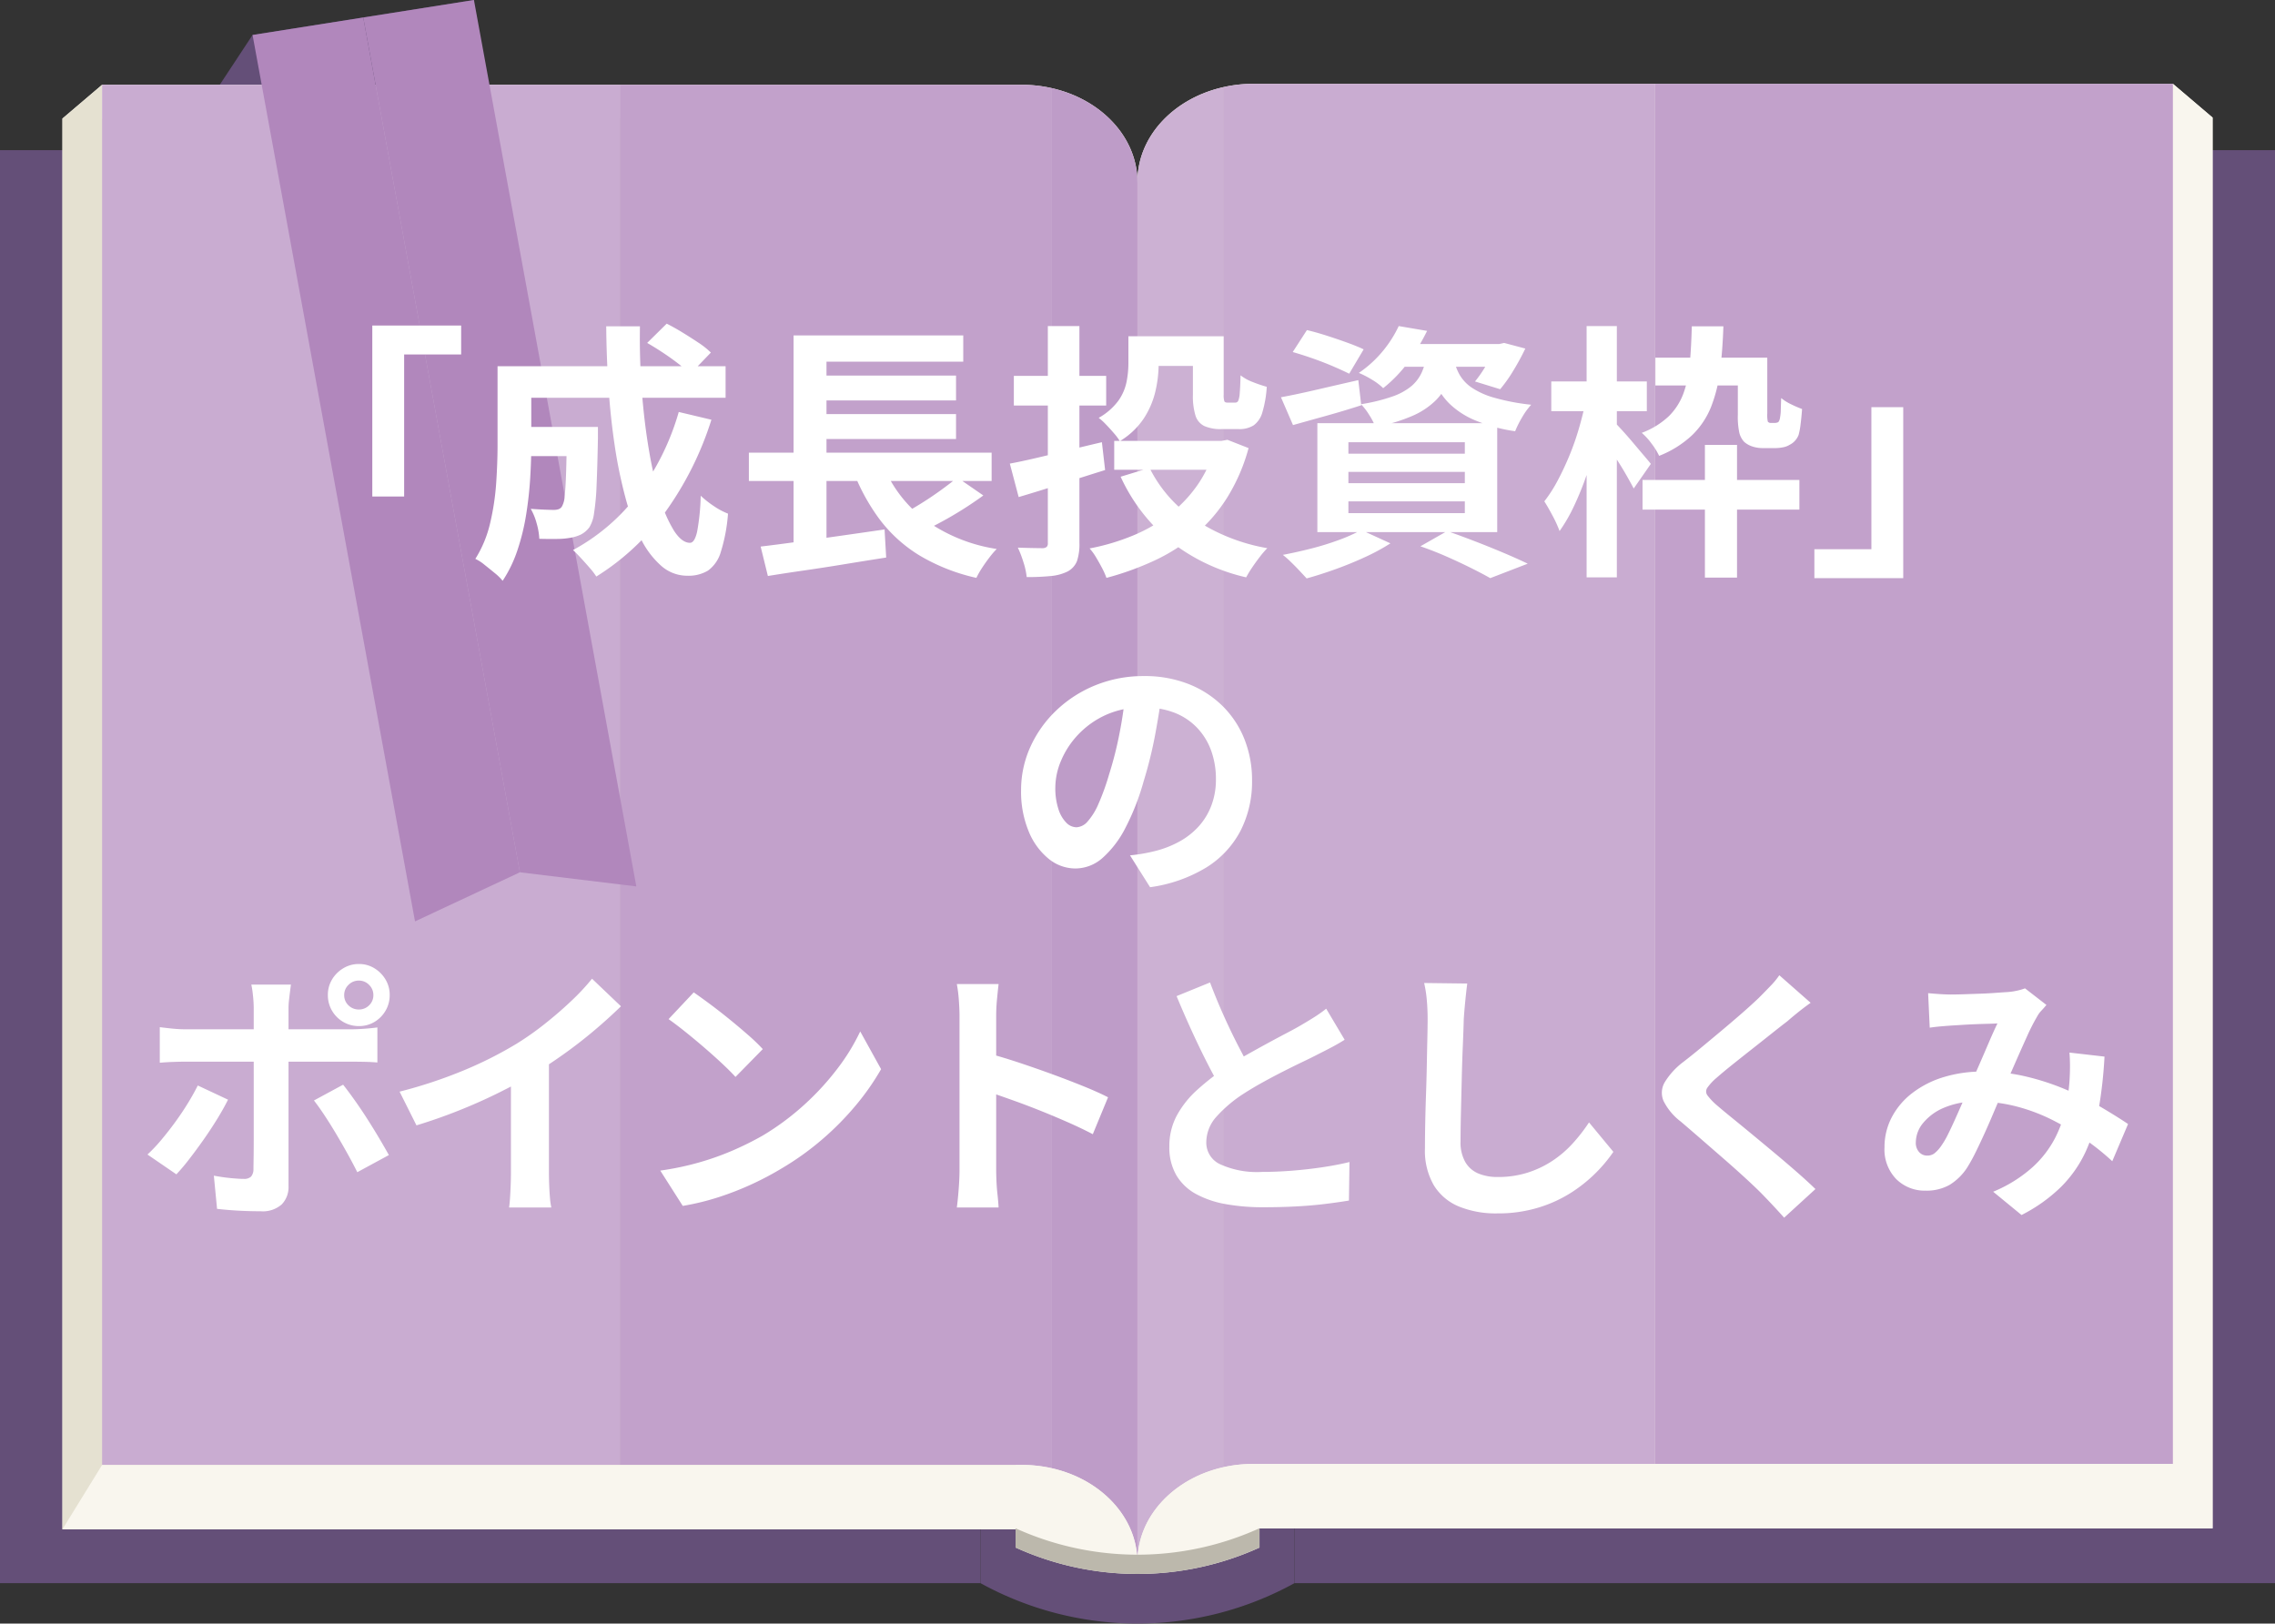
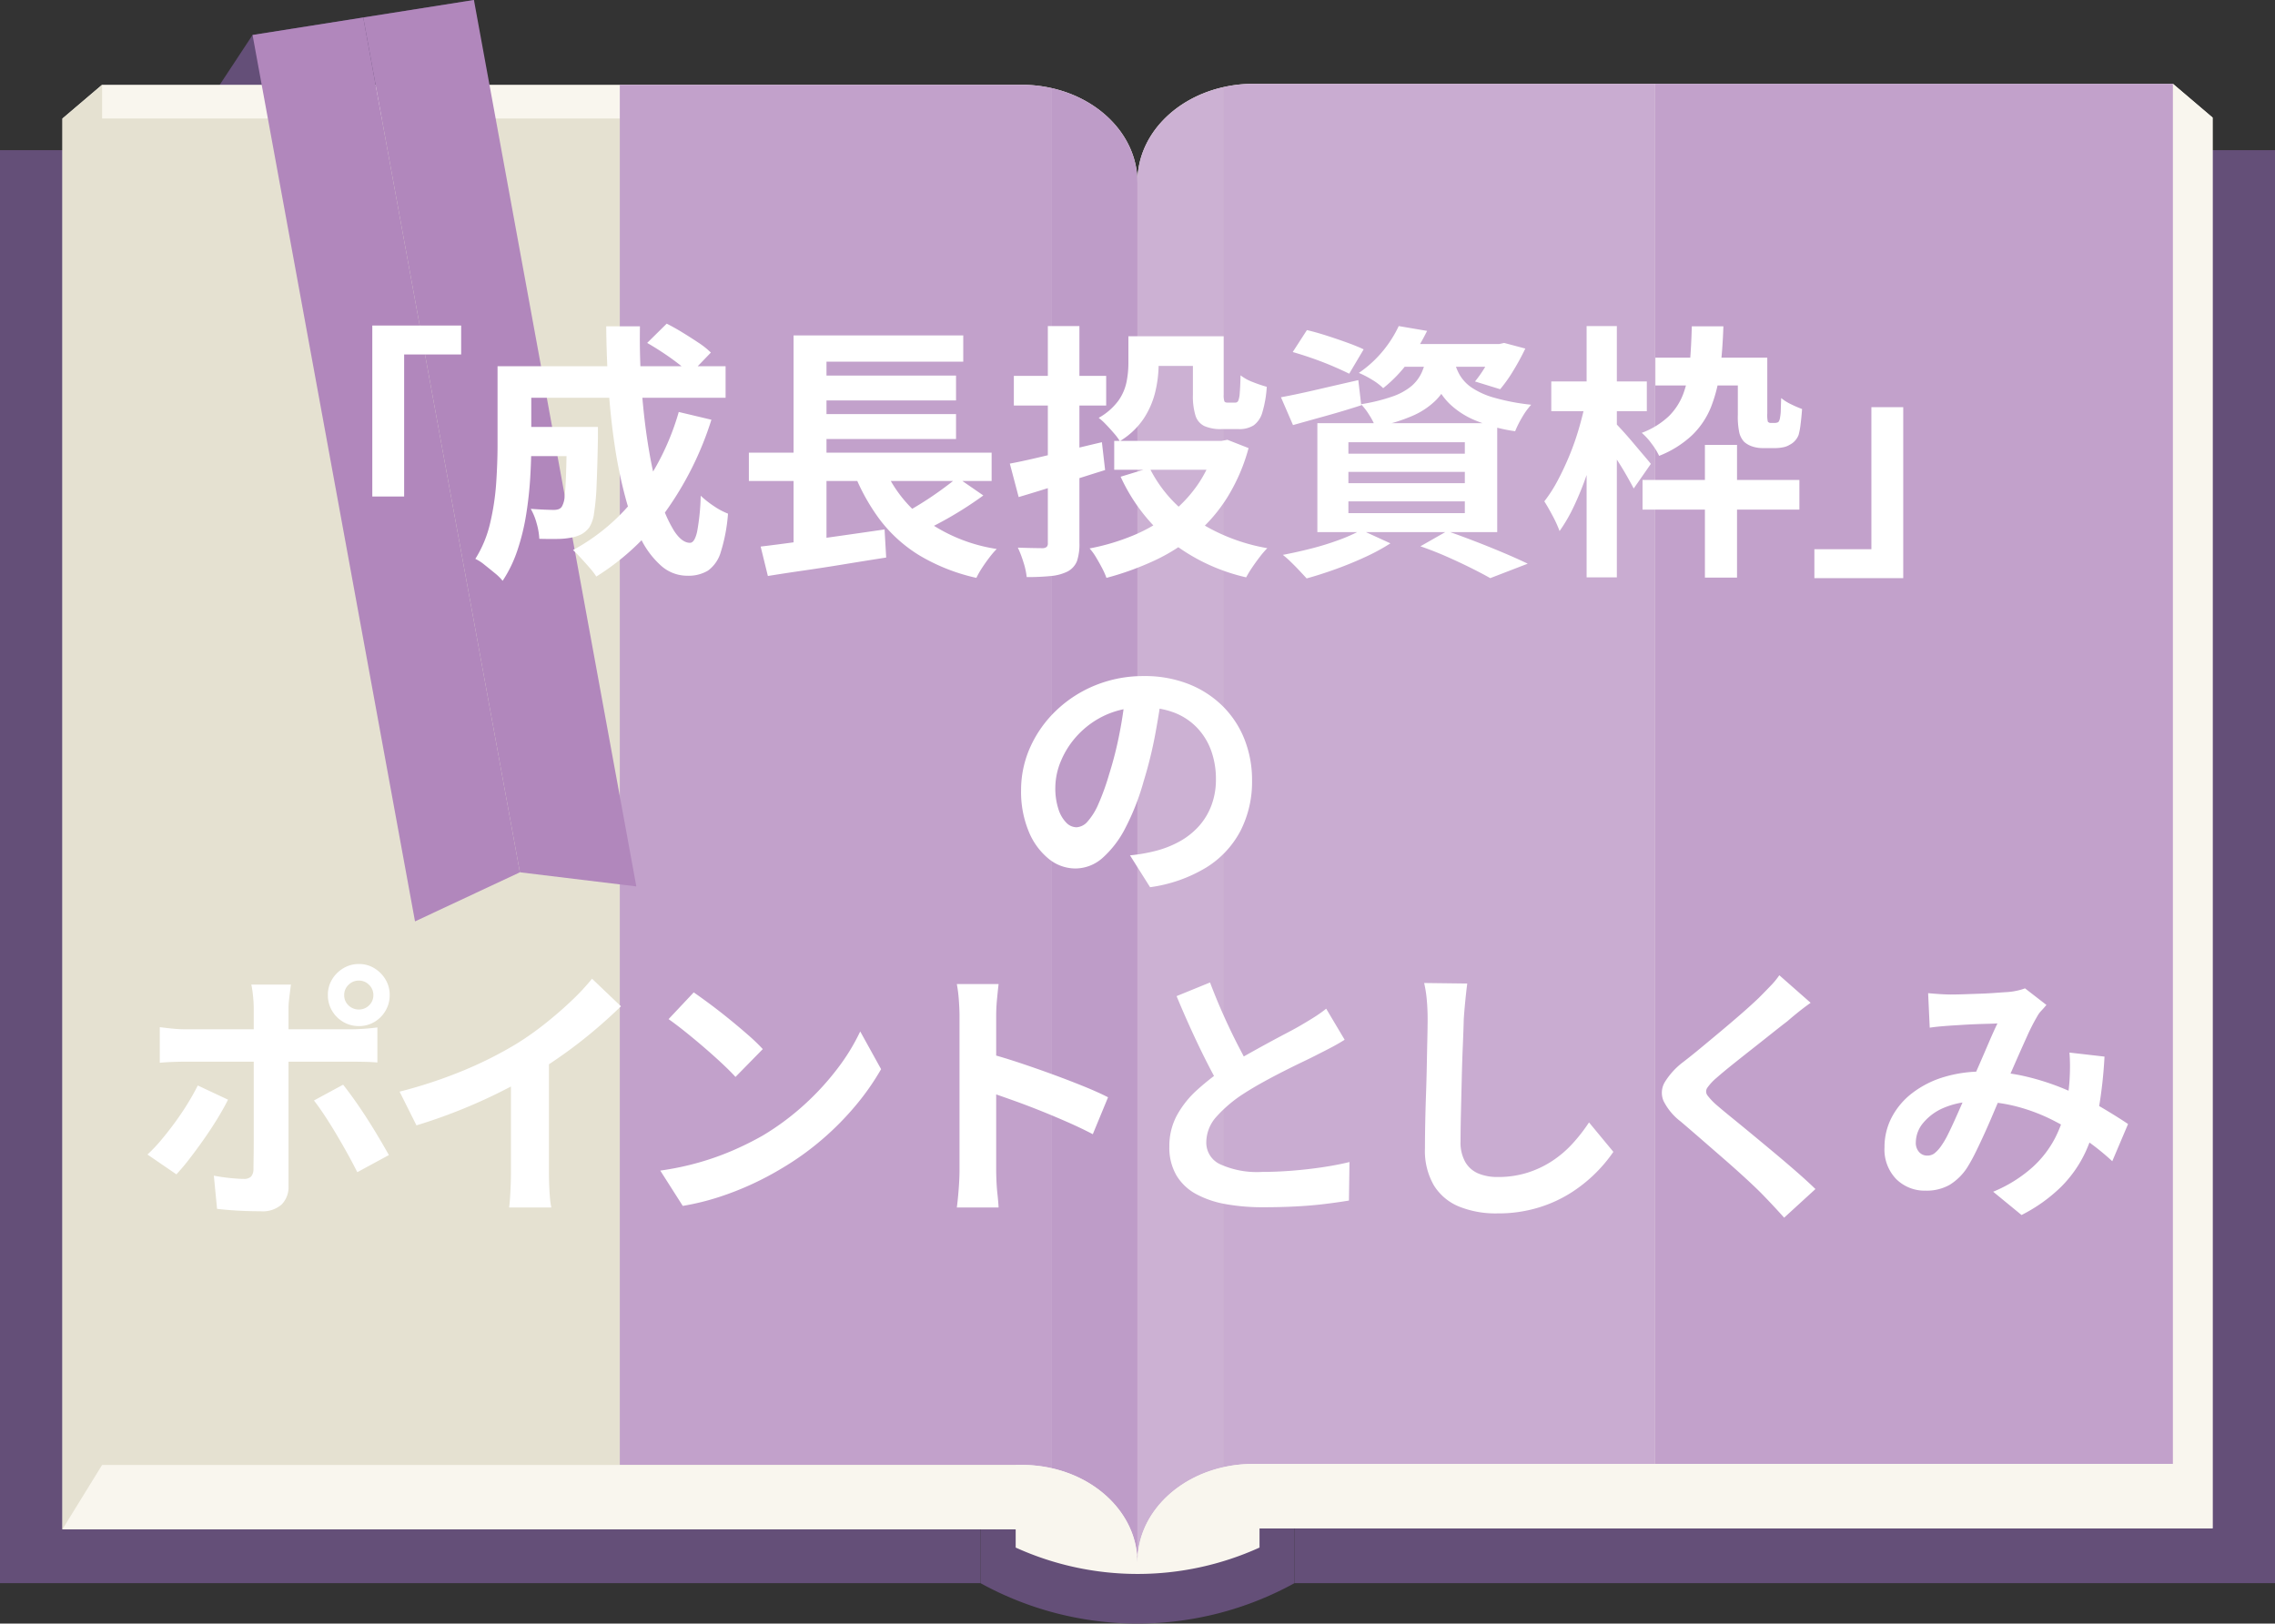
<svg xmlns="http://www.w3.org/2000/svg" width="170" height="121.348" viewBox="0 0 170 121.348">
  <rect x="0" y="0" width="170" height="121.348" fill="#333333" stroke="none" />
  <g id="グループ_3460" data-name="グループ 3460" transform="translate(-705.996 -213)">
    <g id="グループ_2278" data-name="グループ 2278">
      <path id="パス_3353" data-name="パス 3353" d="M724.869,215.614l-3.755,5.7,18.021-2.848L741.411,213Z" fill="#644f78" />
      <g id="グループ_2274" data-name="グループ 2274">
        <path id="パス_3354" data-name="パス 3354" d="M802.731,224.224a24.3,24.3,0,0,1-23.471,0v107.1a24.3,24.3,0,0,0,23.471,0Z" fill="#644f78" />
        <rect id="長方形_33" data-name="長方形 33" width="73.265" height="107.103" transform="translate(802.731 224.224)" fill="#644f78" />
        <rect id="長方形_34" data-name="長方形 34" width="73.264" height="107.103" transform="translate(705.996 224.224)" fill="#644f78" />
      </g>
      <path id="パス_3355" data-name="パス 3355" d="M713.626,219.337H782.38a10.093,10.093,0,0,1,2.222.254c3.68.832,6.393,3.667,6.393,7.049v-.073c0-3.382,2.715-6.218,6.4-7.049a10.07,10.07,0,0,1,2.221-.254h68.754l2.964,2.523v105.44h-71.22a.232.232,0,0,1,0,.059v1.381a22.034,22.034,0,0,1-18.221,0V327.3H710.662V221.86Z" fill="#f9f6ee" />
      <path id="パス_3356" data-name="パス 3356" d="M868.365,219.264v2.523H800.106v105.44h71.223V221.787Z" fill="#f9f6ee" />
      <g id="グループ_2275" data-name="グループ 2275">
        <rect id="長方形_35" data-name="長方形 35" width="38.685" height="103.154" transform="translate(829.68 219.264)" fill="#c2a1cb" />
        <path id="パス_3357" data-name="パス 3357" d="M799.611,219.264H829.68V322.418H799.611a10.07,10.07,0,0,0-2.221.254V219.518A10.07,10.07,0,0,1,799.611,219.264Z" fill="#c9acd1" />
        <path id="パス_3358" data-name="パス 3358" d="M797.39,219.518V322.672c-3.68.831-6.4,3.667-6.4,7.049V226.567C790.995,223.185,793.71,220.349,797.39,219.518Z" fill="#ccb1d3" />
      </g>
      <path id="パス_3359" data-name="パス 3359" d="M871.329,327.227l-2.964-4.809H799.611c-4.551,0-8.267,2.991-8.585,6.78a21.312,21.312,0,0,0,9.08-1.971Z" fill="#f9f6ee" />
      <path id="パス_3360" data-name="パス 3360" d="M713.626,219.337v2.523h68.259V327.3H710.662V221.86Z" fill="#e5e1d1" />
      <g id="グループ_2276" data-name="グループ 2276">
-         <rect id="長方形_36" data-name="長方形 36" width="38.685" height="103.154" transform="translate(713.626 219.337)" fill="#c9acd1" />
        <path id="パス_3361" data-name="パス 3361" d="M782.38,219.337H752.311V322.491H782.38a10.093,10.093,0,0,1,2.222.254V219.591A10.093,10.093,0,0,0,782.38,219.337Z" fill="#c2a1cb" />
        <path id="パス_3362" data-name="パス 3362" d="M784.6,219.591V322.745c3.68.831,6.393,3.667,6.393,7.049V226.64C790.995,223.258,788.282,220.423,784.6,219.591Z" fill="#be9cc8" />
      </g>
      <path id="パス_3363" data-name="パス 3363" d="M710.662,327.3l2.964-4.808H782.38c4.551,0,8.267,2.991,8.584,6.78a21.3,21.3,0,0,1-9.079-1.972Z" fill="#f9f6ee" />
-       <path id="パス_3364" data-name="パス 3364" d="M800.106,327.227v1.44a22.034,22.034,0,0,1-18.221,0v-1.44A22.034,22.034,0,0,0,800.106,327.227Z" fill="#bcb8ac" />
      <g id="グループ_2277" data-name="グループ 2277">
        <path id="パス_3365" data-name="パス 3365" d="M724.869,215.614l12.139,66.252,7.838-3.669-11.706-63.89Z" fill="#b187bc" />
        <path id="パス_3366" data-name="パス 3366" d="M741.411,213l-8.271,1.307,11.706,63.89,8.7,1.055Z" fill="#b187bc" />
      </g>
    </g>
    <path id="パス_5677" data-name="パス 5677" d="M-57.2-17.04h6.64v2.16h-4.26V-4.26H-57.2Zm10.84,7.58h4.62v2.18h-4.62Zm3.7,0h2.32v.88q-.04,2.12-.1,3.47a17.623,17.623,0,0,1-.19,2.1,2.633,2.633,0,0,1-.35,1.05,1.859,1.859,0,0,1-.63.54,2.987,2.987,0,0,1-.77.24,5.771,5.771,0,0,1-1.01.09q-.61.01-1.33-.01a5.044,5.044,0,0,0-.2-1.16,4.546,4.546,0,0,0-.44-1.08q.54.04,1.01.06t.71.02a1.108,1.108,0,0,0,.35-.05.5.5,0,0,0,.25-.19,1.689,1.689,0,0,0,.21-.75q.07-.57.11-1.74t.06-3.11Zm6-6.28,1.46-1.44q.56.28,1.18.66t1.19.76a6.116,6.116,0,0,1,.93.74l-1.54,1.6a9.568,9.568,0,0,0-.88-.76q-.54-.42-1.16-.83T-36.66-15.74Zm2.36,5.16,2.44.58A24.253,24.253,0,0,1-35.3-3.11a18.187,18.187,0,0,1-5.16,4.83,5.114,5.114,0,0,0-.48-.63q-.32-.37-.66-.74t-.6-.61a15.008,15.008,0,0,0,4.88-4.21A18.916,18.916,0,0,0-34.3-10.58ZM-46.24-14H-30.8v2.36H-46.24Zm-1.6,0h2.52v5.9q0,1.12-.08,2.45t-.3,2.72a16.438,16.438,0,0,1-.65,2.67,9.68,9.68,0,0,1-1.11,2.3,3.754,3.754,0,0,0-.59-.58q-.39-.32-.78-.63A3.119,3.119,0,0,0-49.5.4a8.706,8.706,0,0,0,1.11-2.69,18.433,18.433,0,0,0,.45-3.01q.1-1.52.1-2.82Zm8.12-2.98h2.52q-.04,2.46.14,4.82t.53,4.41a29.4,29.4,0,0,0,.83,3.62,9.668,9.668,0,0,0,1.06,2.45q.58.88,1.18.88.34,0,.53-.82a16.524,16.524,0,0,0,.27-2.7,7.319,7.319,0,0,0,.99.78,5.268,5.268,0,0,0,1.05.56,12.567,12.567,0,0,1-.54,2.87,2.607,2.607,0,0,1-.96,1.39,2.834,2.834,0,0,1-1.54.38A2.933,2.933,0,0,1-35.61.92a6.553,6.553,0,0,1-1.54-2.06,16.159,16.159,0,0,1-1.15-3.1,34.23,34.23,0,0,1-.79-3.86q-.31-2.08-.46-4.33T-39.72-16.98Zm10.66,9.44h18.14v2.12H-29.06Zm4.66-5.76h10.82v1.86H-24.4Zm0,2.88h10.82v1.86H-24.4Zm-3.78,9.9Q-27-.66-25.47-.87t3.22-.45q1.69-.24,3.33-.48L-18.8.3q-1.54.24-3.12.5t-3.04.47q-1.46.21-2.68.41Zm9.02-6.42a9.713,9.713,0,0,0,3.1,4.3,12.292,12.292,0,0,0,5.52,2.3,6.4,6.4,0,0,0-.55.64q-.29.38-.55.78a6.3,6.3,0,0,0-.42.74A14.4,14.4,0,0,1-16.3.15a10.724,10.724,0,0,1-3.01-2.73,15.209,15.209,0,0,1-2.05-3.84Zm5.68,1.26,1.94,1.34q-.74.54-1.55,1.05t-1.63.95q-.82.44-1.52.78l-1.6-1.24q.7-.36,1.5-.85t1.55-1.03Q-14.04-5.22-13.48-5.68ZM-25.72-16.3h12.68v1.96H-23.26v7.68h-2.46Zm0,9.4h2.46V-.26L-25.72,0ZM-.7-16.24H1.56v2.08a9.1,9.1,0,0,1-.24,2.03,6.372,6.372,0,0,1-.86,2.02A5.634,5.634,0,0,1-1.34-8.4a4.274,4.274,0,0,0-.44-.59q-.3-.35-.61-.67a4.337,4.337,0,0,0-.53-.48,4.667,4.667,0,0,0,1.47-1.28,3.7,3.7,0,0,0,.61-1.4A7.232,7.232,0,0,0-.7-14.2Zm1.12,0H5.28v2.22H.42Zm3.7,0h2.3v4.36a1.462,1.462,0,0,0,.05.5q.05.1.23.1h.58a.239.239,0,0,0,.23-.14A1.931,1.931,0,0,0,7.62-12q.04-.44.06-1.32a3.421,3.421,0,0,0,.93.51,10.523,10.523,0,0,0,1.03.35,8.489,8.489,0,0,1-.33,1.91,1.8,1.8,0,0,1-.65.97,1.99,1.99,0,0,1-1.12.28H6.26a2.979,2.979,0,0,1-1.29-.23,1.294,1.294,0,0,1-.66-.79,4.966,4.966,0,0,1-.19-1.54ZM-1.76-8.42h8.3v2.16h-8.3Zm7.56,0h.46L6.7-8.5l1.58.62A13.83,13.83,0,0,1,6.7-4.21,12.005,12.005,0,0,1,4.33-1.45,13.548,13.548,0,0,1,1.28.51,21.679,21.679,0,0,1-2.34,1.82a5.672,5.672,0,0,0-.33-.74q-.21-.4-.45-.8A4.035,4.035,0,0,0-3.6-.38,16.489,16.489,0,0,0-.32-1.36a11.823,11.823,0,0,0,2.74-1.6A10.052,10.052,0,0,0,4.51-5.19,9.136,9.136,0,0,0,5.8-8.06ZM.88-6.4A10,10,0,0,0,4.23-2.57,14.106,14.106,0,0,0,9.68-.4a6.718,6.718,0,0,0-.56.65q-.3.39-.57.79a8.182,8.182,0,0,0-.45.74A14.283,14.283,0,0,1,2.39-.95,13.472,13.472,0,0,1-1.28-5.74ZM-9.56-6.72q.86-.16,1.97-.42t2.37-.57q1.26-.31,2.54-.61l.24,2.08q-1.66.52-3.35,1.06t-3.11.96Zm.3-6.56h6.9v2.22h-6.9ZM-6.72-17h2.36V-.8A4.03,4.03,0,0,1-4.54.56a1.515,1.515,0,0,1-.7.78,3.5,3.5,0,0,1-1.24.34,17.357,17.357,0,0,1-1.82.08A5.342,5.342,0,0,0-8.54.66a8.334,8.334,0,0,0-.42-1.1q.58.02,1.12.03t.74.01a.492.492,0,0,0,.3-.1.39.39,0,0,0,.08-.28Zm18.3,1.94,1.06-1.64q.68.16,1.46.41t1.53.52q.75.27,1.25.51L15.8-13.44q-.48-.24-1.2-.55t-1.52-.59Q12.28-14.86,11.58-15.06Zm-.88,3.38q1.1-.2,2.65-.56t3.13-.72l.22,1.88q-1.3.42-2.63.79T11.6-9.6Zm8.86-3.98h7.68v1.7H18.22Zm7.12,0h.34l.36-.08,1.58.42a18.289,18.289,0,0,1-.89,1.64,10.679,10.679,0,0,1-.99,1.4l-1.88-.58a9.128,9.128,0,0,0,.82-1.19,9.081,9.081,0,0,0,.66-1.33Zm-5.06.72h2.14a8.263,8.263,0,0,1-.48,1.93,4.589,4.589,0,0,1-.99,1.54,5.711,5.711,0,0,1-1.74,1.17,12.832,12.832,0,0,1-2.79.84,4.972,4.972,0,0,0-.46-.89,4.634,4.634,0,0,0-.62-.81,13.247,13.247,0,0,0,2.36-.58,4.529,4.529,0,0,0,1.43-.79,2.956,2.956,0,0,0,.77-1.05A5.617,5.617,0,0,0,21.62-14.94Zm2.02.5a3.875,3.875,0,0,0,.41,1.08,2.971,2.971,0,0,0,.89.95,5.852,5.852,0,0,0,1.68.76,16.281,16.281,0,0,0,2.78.53,5.2,5.2,0,0,0-.68.94,7.525,7.525,0,0,0-.52,1.04,12.175,12.175,0,0,1-3.05-.84,6.161,6.161,0,0,1-1.86-1.22,4.953,4.953,0,0,1-1.02-1.47,10.022,10.022,0,0,1-.55-1.57ZM19.5-17l2.12.36a16.1,16.1,0,0,1-1.36,2.27,10.269,10.269,0,0,1-1.92,2.01,4.469,4.469,0,0,0-.85-.64,7.136,7.136,0,0,0-.97-.5,8.5,8.5,0,0,0,1.84-1.69A8.773,8.773,0,0,0,19.5-17ZM15.74-6.1v.84h8.7V-6.1Zm0,2.2v.88h8.7V-3.9Zm0-4.42v.86h8.7v-.86ZM13.42-9.74H26.86V-1.6H13.42Zm7.7,9.2,2-1.14q1.08.38,2.19.81t2.12.86q1.01.43,1.71.77l-2.8,1.08q-.56-.32-1.4-.74T23.13.25Q22.16-.18,21.12-.54ZM16.7-1.76l2.18,1A15.11,15.11,0,0,1,17,.26q-1.08.5-2.22.91t-2.16.69q-.22-.24-.53-.57T11.44.63a7.152,7.152,0,0,0-.6-.53q1.06-.2,2.15-.48a20.778,20.778,0,0,0,2.06-.64A11.9,11.9,0,0,0,16.7-1.76ZM37.72-5.5H49.44v2.22H37.72Zm4.66-2.62h2.4V1.8h-2.4Zm-3.7-6.52H46v2.08H38.68Zm2.72-2.34h2.36q-.06,1.82-.25,3.32a10.966,10.966,0,0,1-.67,2.7,6.083,6.083,0,0,1-1.41,2.11A7.727,7.727,0,0,1,38.96-7.3a5.044,5.044,0,0,0-.57-.92,4.669,4.669,0,0,0-.73-.8,5.973,5.973,0,0,0,2.03-1.25,4.662,4.662,0,0,0,1.09-1.71,8.648,8.648,0,0,0,.47-2.22Q41.36-15.44,41.4-16.98Zm3.44,2.34h2.2v4.18a2.281,2.281,0,0,0,.04.6.266.266,0,0,0,.22.1h.3a.544.544,0,0,0,.15-.02.66.66,0,0,0,.11-.04.439.439,0,0,0,.08-.13A.914.914,0,0,0,48-10.2a3.153,3.153,0,0,0,.05-.55q.01-.37.03-.87a3.454,3.454,0,0,0,.73.46,8.967,8.967,0,0,0,.83.36q-.04.58-.11,1.13a5.265,5.265,0,0,1-.15.81,1.381,1.381,0,0,1-.68.74,1.338,1.338,0,0,1-.48.18,2.865,2.865,0,0,1-.56.06h-1A2.357,2.357,0,0,1,45.93-8a1.677,1.677,0,0,1-.63-.36,1.567,1.567,0,0,1-.35-.67,5.808,5.808,0,0,1-.11-1.35ZM30.9-12.86h7.14v2.22H30.9ZM33.54-17H35.8V1.78H33.54Zm-.08,5.68,1.4.48q-.22,1.2-.56,2.48t-.77,2.52a22.509,22.509,0,0,1-.94,2.31,12.106,12.106,0,0,1-1.07,1.85A8.932,8.932,0,0,0,31-2.82q-.34-.64-.62-1.08a10.408,10.408,0,0,0,.99-1.54q.47-.88.88-1.87a19.6,19.6,0,0,0,.71-2.02Q33.26-10.36,33.46-11.32Zm2.26,1.6q.18.18.56.6t.8.92q.42.5.77.91t.49.59L37.06-4.86q-.2-.38-.5-.91t-.65-1.08q-.35-.55-.68-1.04t-.57-.81ZM57.2,1.84H50.56V-.32h4.26V-10.94H57.2ZM1.82,10.3q-.2,1.52-.52,3.24a31.519,31.519,0,0,1-.86,3.48A17.877,17.877,0,0,1-.92,20.5a7.628,7.628,0,0,1-1.71,2.25,3.071,3.071,0,0,1-2.03.79,3.165,3.165,0,0,1-2.03-.75,5.123,5.123,0,0,1-1.48-2.07,7.739,7.739,0,0,1-.55-3,7.834,7.834,0,0,1,.7-3.28,8.726,8.726,0,0,1,1.95-2.73A9.245,9.245,0,0,1-3.15,9.84,9.481,9.481,0,0,1,.46,9.16a8.9,8.9,0,0,1,3.35.6,7.54,7.54,0,0,1,2.55,1.66A7.205,7.205,0,0,1,7.98,13.9a8.266,8.266,0,0,1,.56,3.06,8.053,8.053,0,0,1-.86,3.76,7.109,7.109,0,0,1-2.55,2.74A10.934,10.934,0,0,1,.92,24.94l-1.5-2.38Q0,22.5.44,22.42t.84-.18a7.611,7.611,0,0,0,1.79-.69,5.586,5.586,0,0,0,1.45-1.12,4.9,4.9,0,0,0,.97-1.57,5.419,5.419,0,0,0,.35-1.98,6.222,6.222,0,0,0-.36-2.16,4.863,4.863,0,0,0-1.06-1.71,4.671,4.671,0,0,0-1.7-1.12,6.3,6.3,0,0,0-2.3-.39,6.594,6.594,0,0,0-2.82.57,6.6,6.6,0,0,0-2.06,1.47,6.454,6.454,0,0,0-1.27,1.94,5.184,5.184,0,0,0-.43,1.98,5,5,0,0,0,.24,1.67,2.528,2.528,0,0,0,.59,1,1.079,1.079,0,0,0,.75.33,1.168,1.168,0,0,0,.83-.43,4.8,4.8,0,0,0,.81-1.31,17.723,17.723,0,0,0,.8-2.22,27.317,27.317,0,0,0,.78-3.08,31.346,31.346,0,0,0,.46-3.2ZM-59.3,33a1.029,1.029,0,0,0,.32.77,1.079,1.079,0,0,0,.78.31,1.055,1.055,0,0,0,.76-.31,1.029,1.029,0,0,0,.32-.77,1.038,1.038,0,0,0-.32-.76,1.038,1.038,0,0,0-.76-.32,1.061,1.061,0,0,0-.78.32A1.038,1.038,0,0,0-59.3,33Zm-1.22,0a2.222,2.222,0,0,1,.31-1.16,2.413,2.413,0,0,1,.84-.84,2.221,2.221,0,0,1,1.17-.32,2.169,2.169,0,0,1,1.16.32,2.441,2.441,0,0,1,.83.84A2.222,2.222,0,0,1-55.9,33a2.275,2.275,0,0,1-.31,1.17,2.332,2.332,0,0,1-.83.84,2.222,2.222,0,0,1-1.16.31,2.275,2.275,0,0,1-1.17-.31,2.307,2.307,0,0,1-.84-.84A2.275,2.275,0,0,1-60.52,33Zm-2.76-.78q-.02.14-.06.46t-.08.67a5.464,5.464,0,0,0-.04.61V47.28a1.851,1.851,0,0,1-.51,1.37,2.139,2.139,0,0,1-1.57.51q-.54,0-1.1-.02t-1.1-.06q-.54-.04-1.06-.1l-.24-2.48q.64.12,1.25.18t.97.06a.75.75,0,0,0,.56-.17.854.854,0,0,0,.18-.55q0-.18.01-.78t.01-1.42V33.96a8.932,8.932,0,0,0-.06-.95,6.611,6.611,0,0,0-.12-.79Zm-9.8,3.18q.46.06.96.11t.98.05H-58.8q.42,0,.99-.04t.99-.1v2.62q-.46-.04-1-.05t-.96-.01H-71.14q-.44,0-.97.02t-.97.06Zm5.1,5.42q-.34.68-.82,1.46t-1.03,1.56q-.55.78-1.07,1.45a14.538,14.538,0,0,1-.94,1.11L-74,44.92a11.827,11.827,0,0,0,1.03-1.09q.53-.63,1.04-1.33t.94-1.4q.43-.7.75-1.34Zm8.6-1.12q.38.48.85,1.14t.95,1.41q.48.75.9,1.46t.72,1.25l-2.36,1.28q-.32-.64-.73-1.38t-.85-1.48q-.44-.74-.87-1.39t-.79-1.11Zm4.22.52a35,35,0,0,0,4.89-1.63,29.09,29.09,0,0,0,3.85-1.95,21.821,21.821,0,0,0,2.09-1.47q1.05-.83,1.98-1.71a16.779,16.779,0,0,0,1.57-1.68l2.16,2.06q-.92.9-2.01,1.82t-2.27,1.76q-1.18.84-2.34,1.54-1.14.66-2.55,1.36t-2.97,1.32q-1.56.62-3.14,1.1Zm8.32-2.3,2.84-.66v9q0,.44.02.96t.06.97a4.77,4.77,0,0,0,.1.69h-3.16q.04-.24.07-.69t.05-.97q.02-.52.02-.96Zm13.66-5.12q.52.36,1.22.88t1.45,1.13q.75.61,1.41,1.19a13.952,13.952,0,0,1,1.08,1.04l-2.04,2.08q-.38-.42-1-1t-1.34-1.2q-.72-.62-1.42-1.18t-1.24-.94Zm-2.5,13.32a21.181,21.181,0,0,0,2.94-.62,20.5,20.5,0,0,0,2.56-.92,23.277,23.277,0,0,0,2.16-1.08,19.341,19.341,0,0,0,3.12-2.32,19.888,19.888,0,0,0,2.48-2.71,15.33,15.33,0,0,0,1.68-2.75l1.56,2.82a18.622,18.622,0,0,1-1.87,2.68,21.523,21.523,0,0,1-2.51,2.55,20.906,20.906,0,0,1-3.02,2.17,22.678,22.678,0,0,1-2.2,1.17,22.5,22.5,0,0,1-2.49.98,18.772,18.772,0,0,1-2.73.67Zm22.36-.04V34.58q0-.52-.05-1.2a10.5,10.5,0,0,0-.15-1.2h3.12q-.06.52-.12,1.15t-.06,1.25q0,.56,0,1.52t0,2.13q0,1.17,0,2.38t0,2.33q0,1.12,0,1.95t0,1.19q0,.28.02.79t.08,1.05q.06.54.08.96h-3.12q.08-.6.14-1.4T-13.32,46.08Zm2.14-8.72q1,.26,2.24.67t2.5.87q1.26.46,2.37.91t1.85.83L-3.36,43.4q-.84-.44-1.86-.89t-2.07-.87q-1.05-.42-2.06-.78t-1.83-.64Zm26.64-1.02q-.44.28-.93.54t-1.05.54q-.46.24-1.13.56t-1.44.71q-.77.39-1.55.82t-1.46.87a9.927,9.927,0,0,0-2.01,1.7,2.881,2.881,0,0,0-.77,1.94,1.78,1.78,0,0,0,1.04,1.63,6.683,6.683,0,0,0,3.12.57q1.04,0,2.21-.09t2.31-.26q1.14-.17,2.02-.39l-.04,2.88q-.84.14-1.83.26t-2.14.18q-1.15.06-2.45.06a15.57,15.57,0,0,1-2.77-.23,7.312,7.312,0,0,1-2.22-.75,3.84,3.84,0,0,1-1.48-1.4,4.117,4.117,0,0,1-.53-2.16A4.814,4.814,0,0,1,2.92,42a7.217,7.217,0,0,1,1.53-1.92,18.654,18.654,0,0,1,2.13-1.66q.72-.48,1.52-.93t1.57-.87q.77-.42,1.44-.77t1.11-.61q.58-.34,1.02-.62a9.554,9.554,0,0,0,.84-.6ZM5.4,32.06q.5,1.32,1.05,2.54t1.1,2.28q.55,1.06,1.01,1.9L6.3,40.12q-.54-.92-1.12-2.06T4.02,35.65q-.58-1.27-1.12-2.57Zm19.22.08q-.08.62-.15,1.34t-.11,1.32q-.02.82-.07,1.99t-.08,2.45q-.03,1.28-.06,2.52t-.03,2.16a2.97,2.97,0,0,0,.37,1.59,2.054,2.054,0,0,0,.99.84,3.716,3.716,0,0,0,1.4.25,7.314,7.314,0,0,0,2.26-.33A7.489,7.489,0,0,0,31,45.38a8.057,8.057,0,0,0,1.51-1.3,12.861,12.861,0,0,0,1.21-1.56l1.82,2.2a11.054,11.054,0,0,1-3.11,3.02,9.919,9.919,0,0,1-2.47,1.14,10.3,10.3,0,0,1-3.1.44,7.3,7.3,0,0,1-2.85-.51,3.982,3.982,0,0,1-1.88-1.58,5.149,5.149,0,0,1-.67-2.77q0-.82.02-1.87t.06-2.19q.04-1.14.06-2.23t.04-1.97q.02-.88.02-1.4,0-.72-.06-1.41a9.181,9.181,0,0,0-.2-1.29Zm25.66,1.44q-.48.34-.94.71t-.8.67q-.5.38-1.19.93t-1.44,1.14q-.75.59-1.45,1.15t-1.2,1a3.868,3.868,0,0,0-.7.75.485.485,0,0,0,.01.57,4.727,4.727,0,0,0,.73.76q.44.38,1.13.94t1.5,1.23q.81.67,1.66,1.38t1.64,1.4q.79.69,1.41,1.29L48.3,49.64q-.84-.94-1.74-1.86-.46-.46-1.19-1.13t-1.58-1.41L42.1,43.77q-.84-.73-1.52-1.31a4.413,4.413,0,0,1-1.29-1.54,1.552,1.552,0,0,1,.08-1.39,5.441,5.441,0,0,1,1.37-1.51q.6-.46,1.36-1.09t1.56-1.3q.8-.67,1.52-1.3t1.22-1.11q.44-.44.88-.9a5.7,5.7,0,0,0,.66-.8Zm8.78-.72q.42.04.89.07t.79.03q.44,0,1.01-.02l1.17-.04q.6-.02,1.14-.06t.88-.06a4.68,4.68,0,0,0,.73-.1,4.322,4.322,0,0,0,.63-.18l1.6,1.24q-.2.24-.38.43a1.959,1.959,0,0,0-.3.41,14.979,14.979,0,0,0-.78,1.53q-.44.97-.93,2.09t-.95,2.18q-.3.68-.62,1.44t-.66,1.51q-.34.75-.66,1.4A12.889,12.889,0,0,1,62,45.86a4.163,4.163,0,0,1-1.34,1.33,3.485,3.485,0,0,1-1.78.43,3.022,3.022,0,0,1-2.2-.86,3.175,3.175,0,0,1-.88-2.38,4.79,4.79,0,0,1,.54-2.24,5.485,5.485,0,0,1,1.53-1.81,7.321,7.321,0,0,1,2.33-1.19,9.791,9.791,0,0,1,2.94-.42,13.966,13.966,0,0,1,3.36.4,18.577,18.577,0,0,1,3.03,1.02,23.663,23.663,0,0,1,2.54,1.29q1.13.67,1.93,1.21l-1.18,2.78A18.187,18.187,0,0,0,70.8,43.8a20.588,20.588,0,0,0-2.39-1.43,13.538,13.538,0,0,0-2.7-1.03,11.516,11.516,0,0,0-2.97-.38,6.083,6.083,0,0,0-2.49.46,4.028,4.028,0,0,0-1.57,1.15A2.3,2.3,0,0,0,58.14,44a1.025,1.025,0,0,0,.25.74.792.792,0,0,0,.59.26.893.893,0,0,0,.54-.16,2.534,2.534,0,0,0,.5-.54,6.237,6.237,0,0,0,.51-.86q.25-.5.52-1.1t.54-1.22q.27-.62.53-1.2.36-.8.74-1.67t.73-1.69q.35-.82.65-1.44-.3.02-.74.03t-.93.03q-.49.02-.96.05l-.81.05q-.3.02-.77.06t-.85.1ZM72.24,37.6a33.663,33.663,0,0,1-.43,3.89,12.989,12.989,0,0,1-.98,3.22A9.155,9.155,0,0,1,69,47.33a11.86,11.86,0,0,1-2.96,2.11L63.92,47.7a10.268,10.268,0,0,0,2.95-1.84,7.794,7.794,0,0,0,1.68-2.18,8.963,8.963,0,0,0,.79-2.23,15.328,15.328,0,0,0,.28-1.97q.04-.58.04-1.15t-.04-1.03Z" transform="translate(791.016 254.371)" fill="#fff" />
  </g>
</svg>